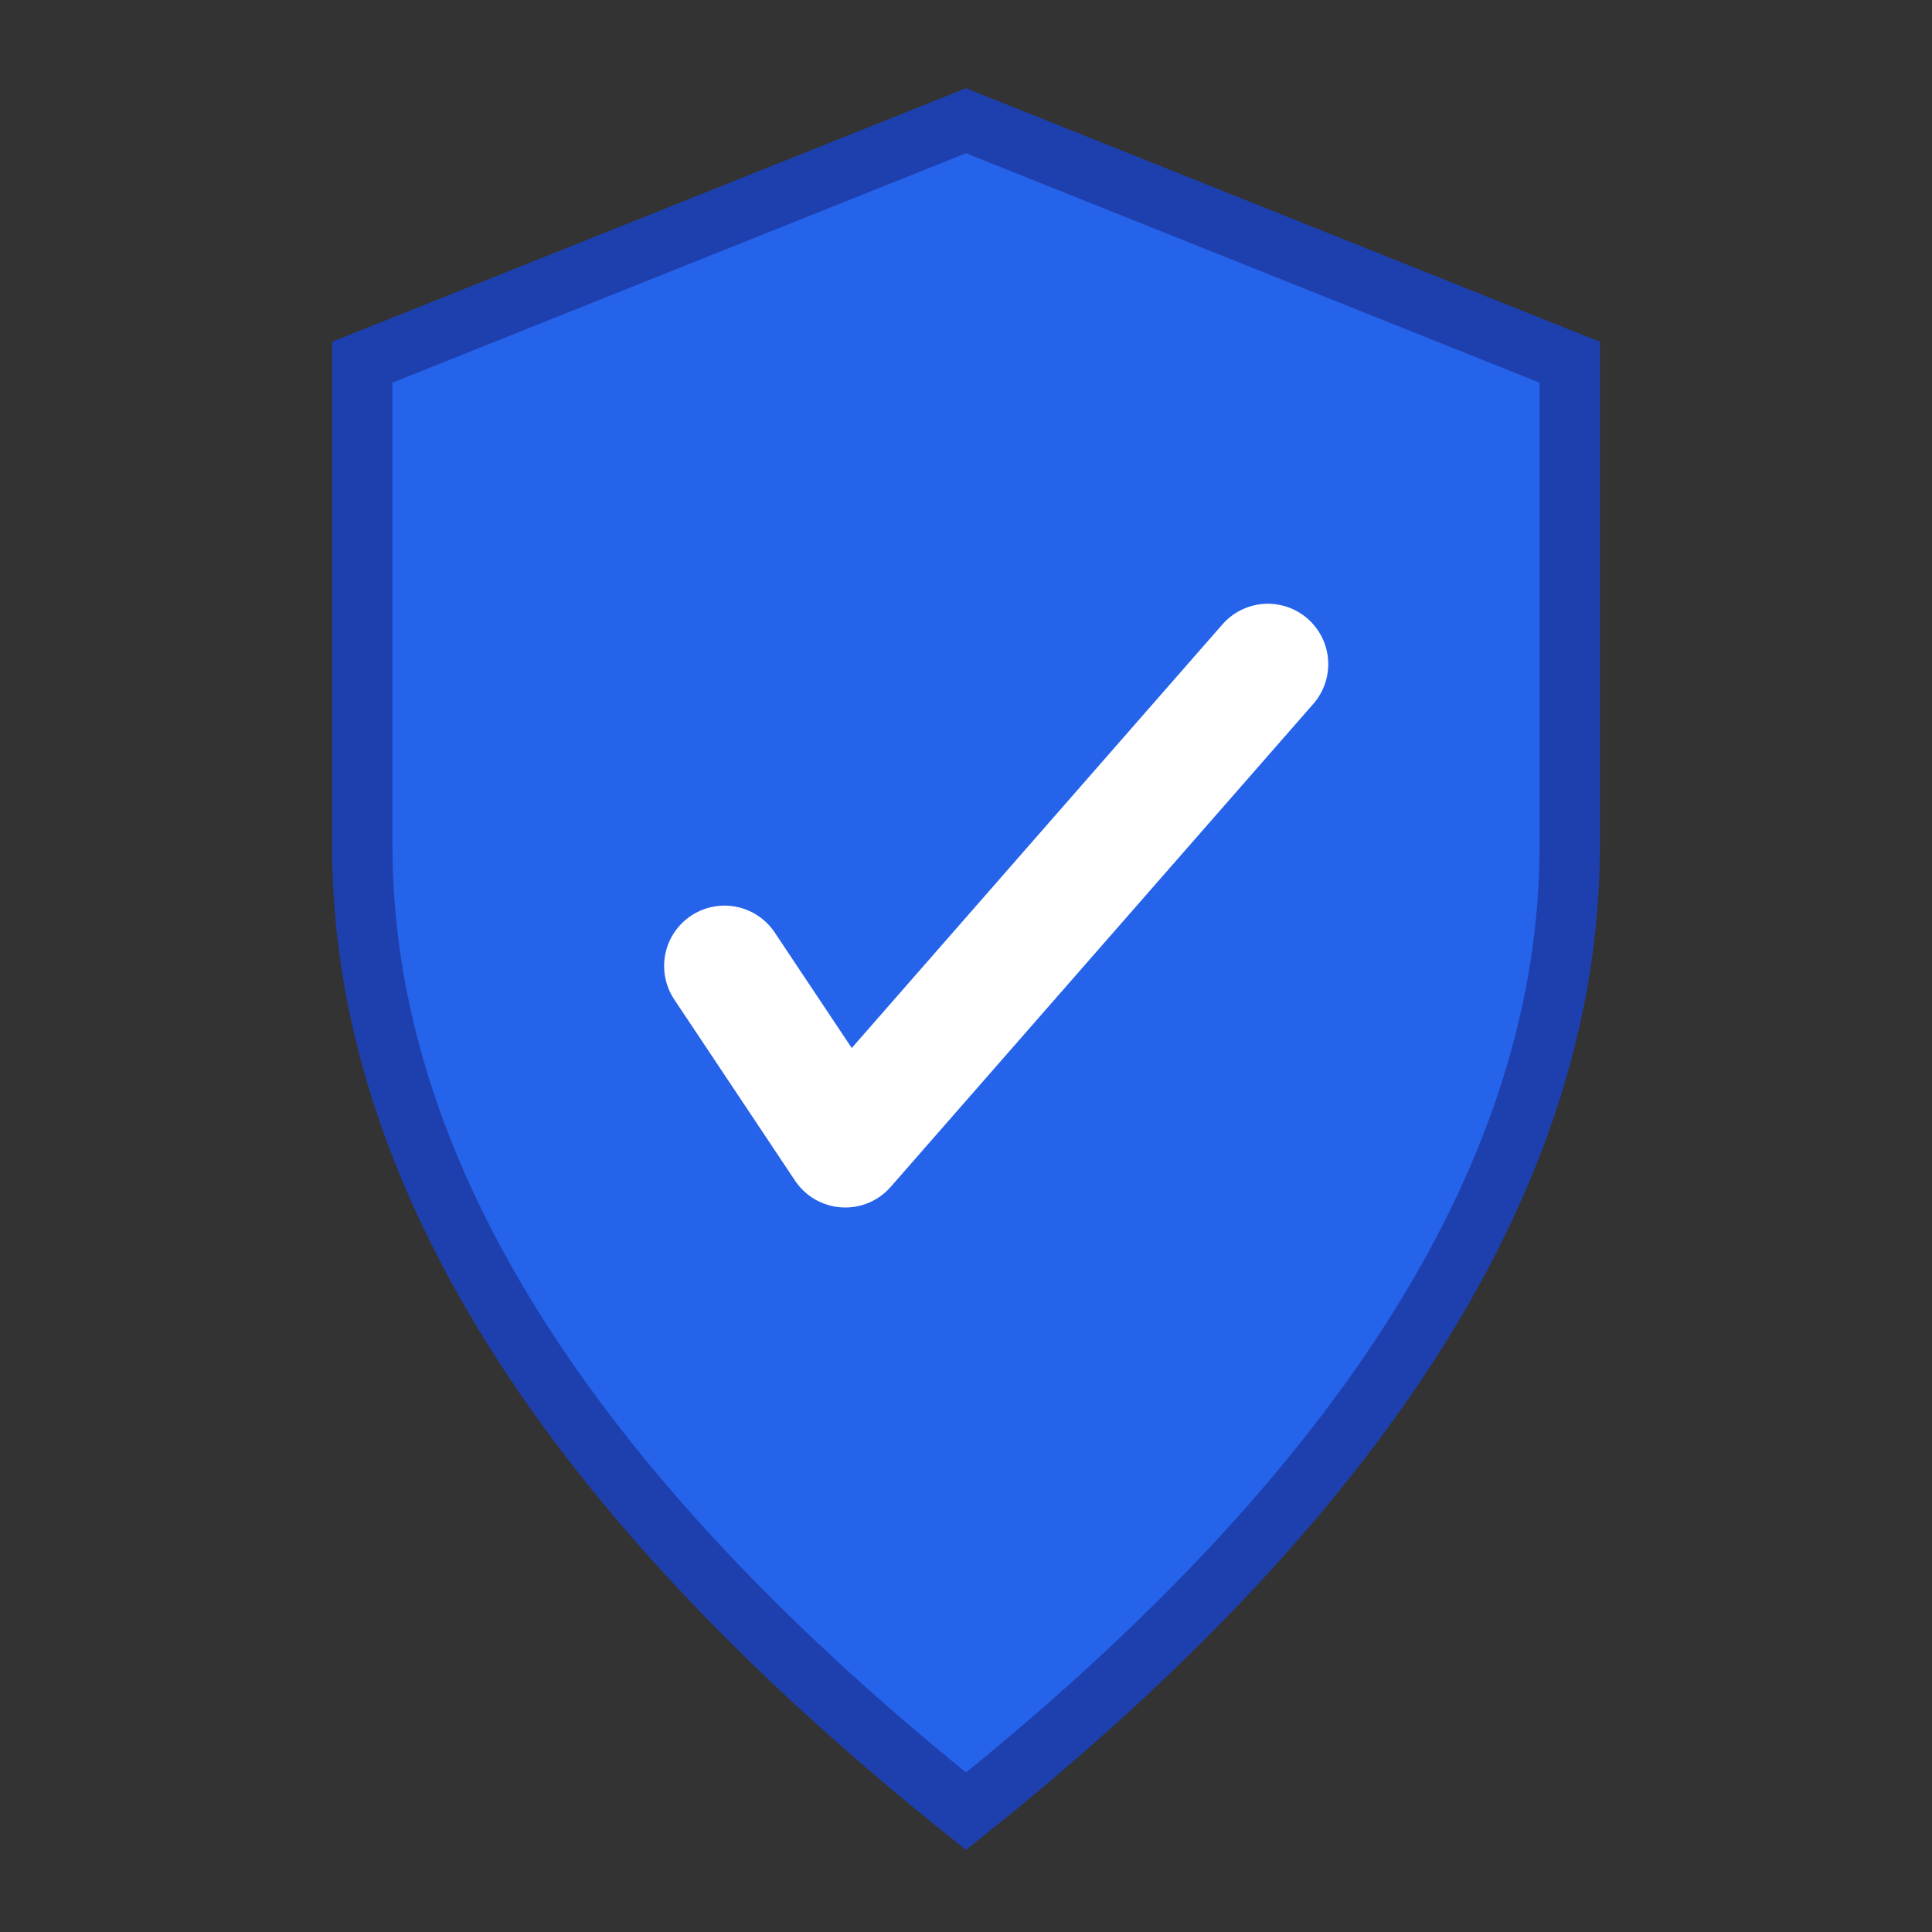
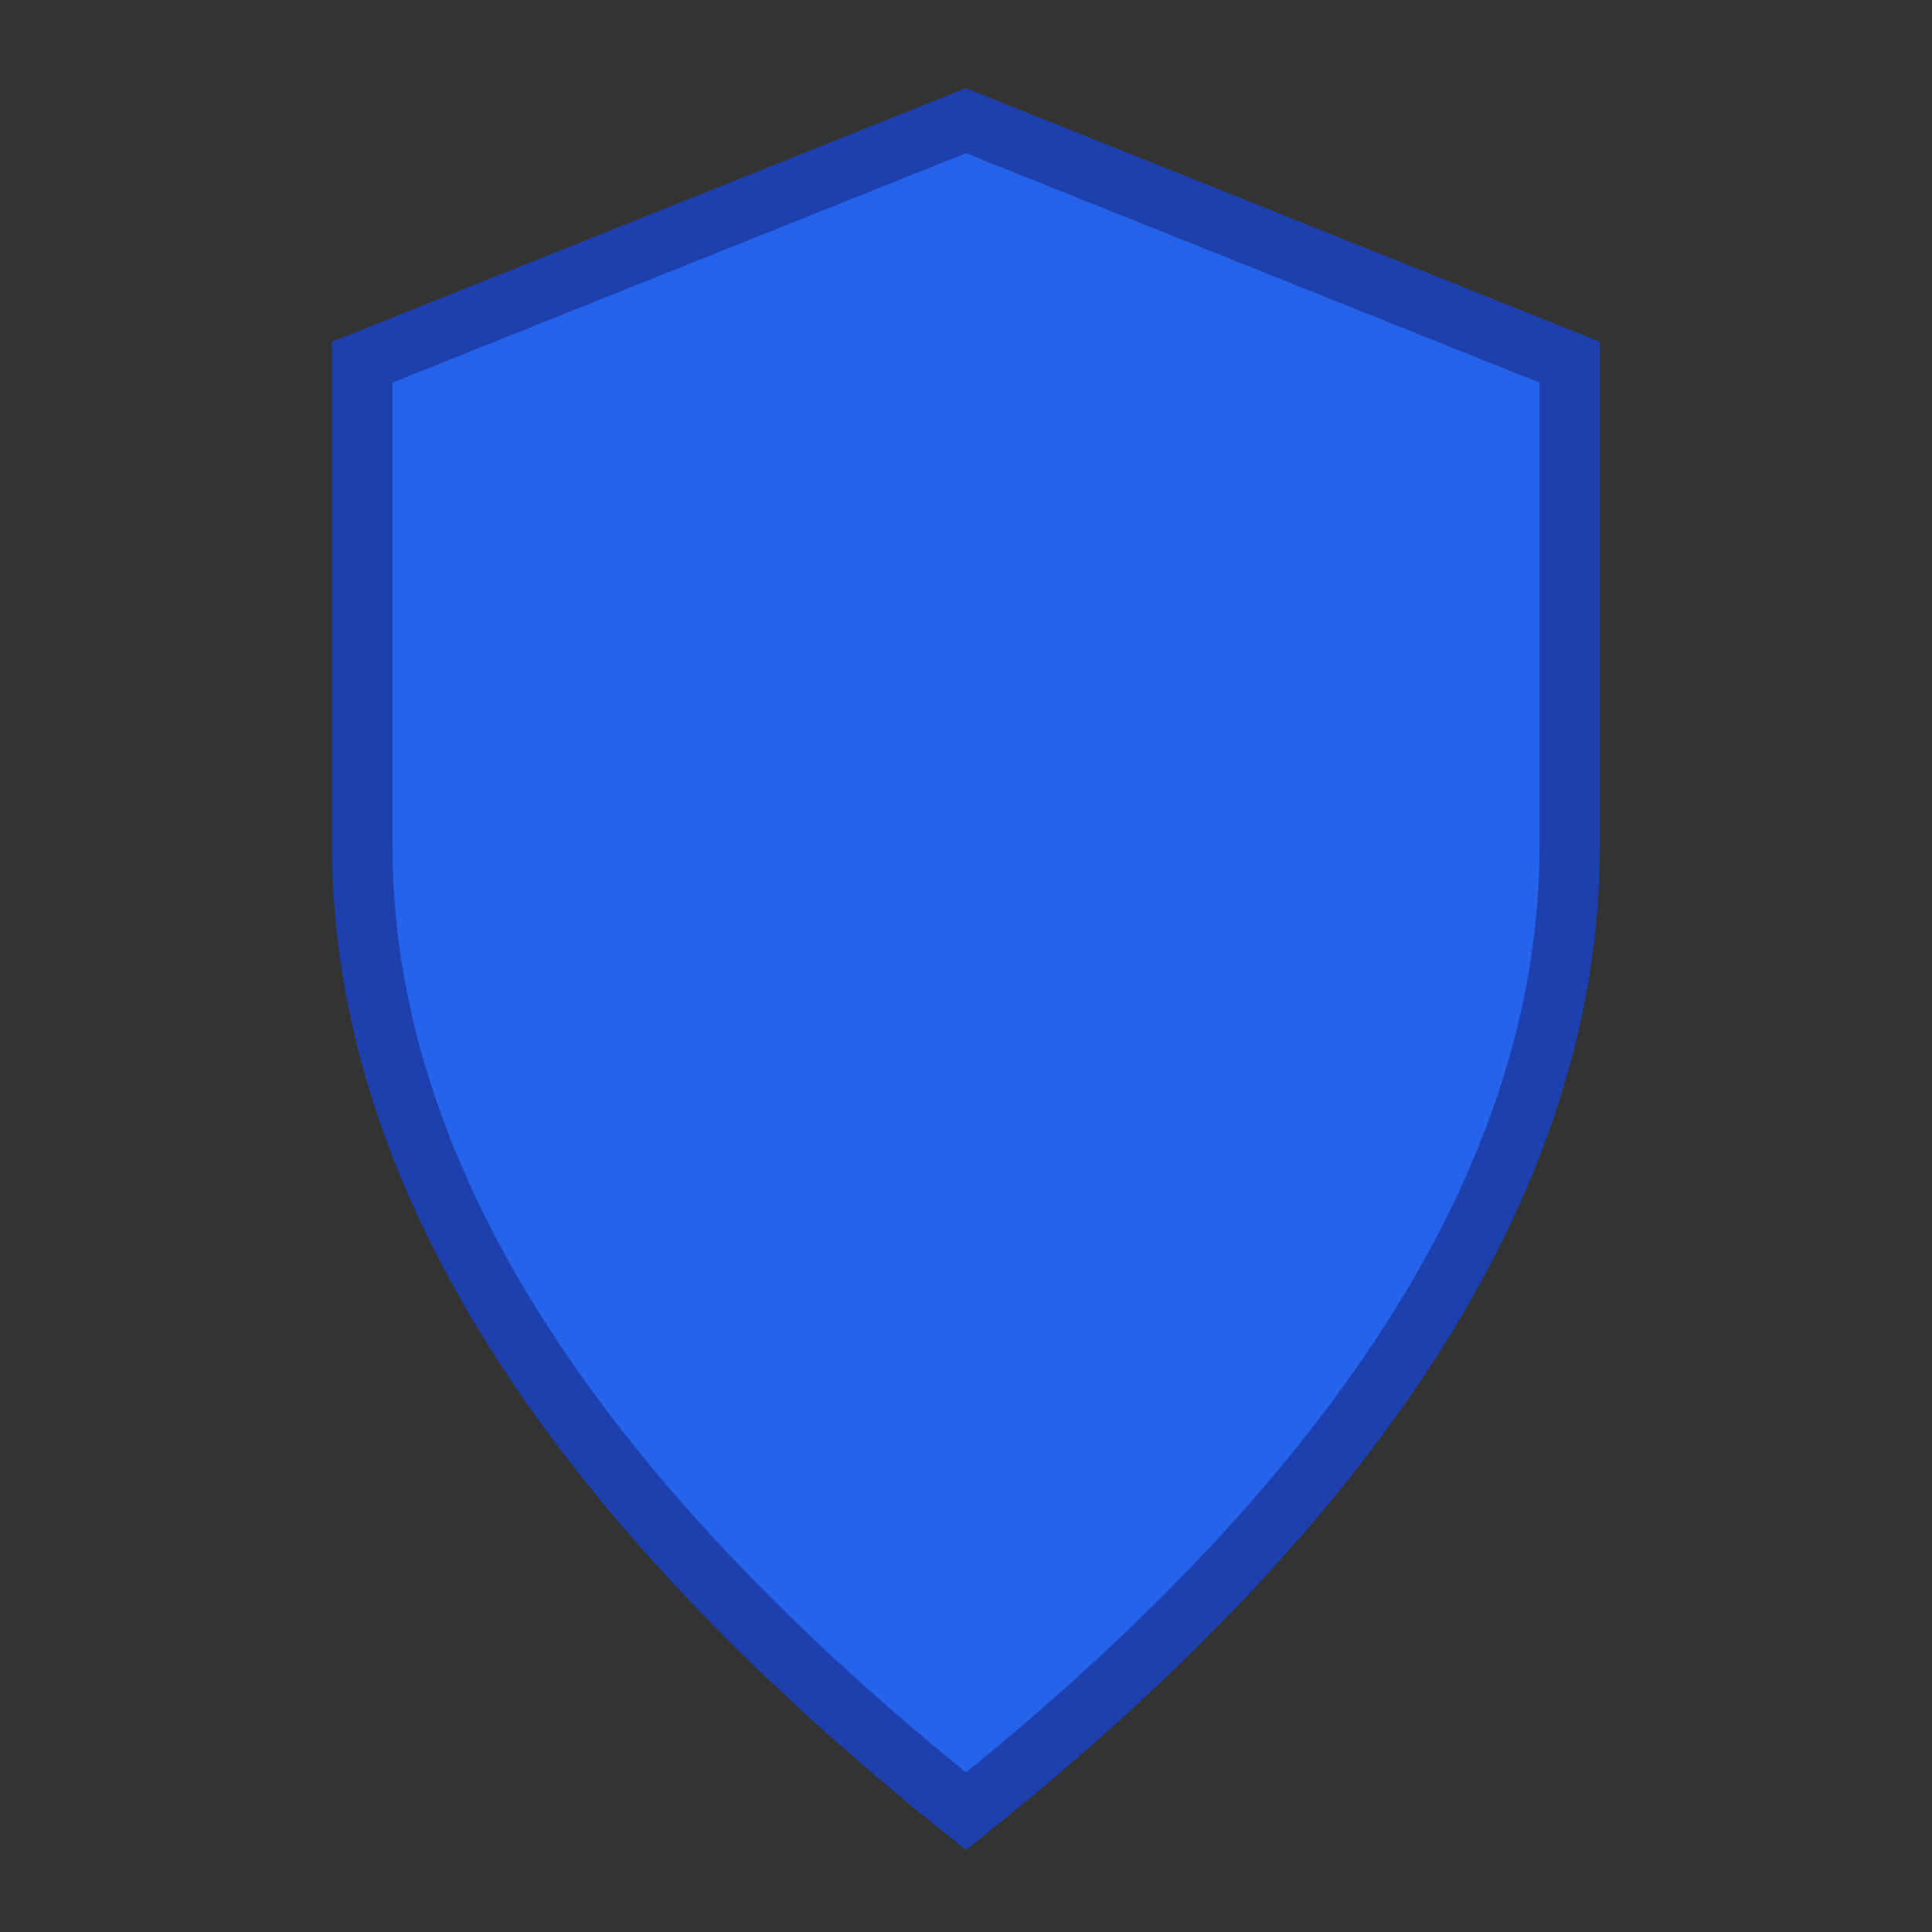
<svg xmlns="http://www.w3.org/2000/svg" viewBox="0 0 64 64">
  <rect x="0" y="0" width="64" height="64" fill="#333333" stroke="none" />
  <path d="M32 4 L52 12 L52 28 Q52 44 32 60 Q12 44 12 28 L12 12 Z" fill="#2563eb" stroke="#1e40af" stroke-width="2" />
-   <path d="M24 32 L28 38 L42 22" fill="none" stroke="#ffffff" stroke-width="4" stroke-linecap="round" stroke-linejoin="round" />
</svg>